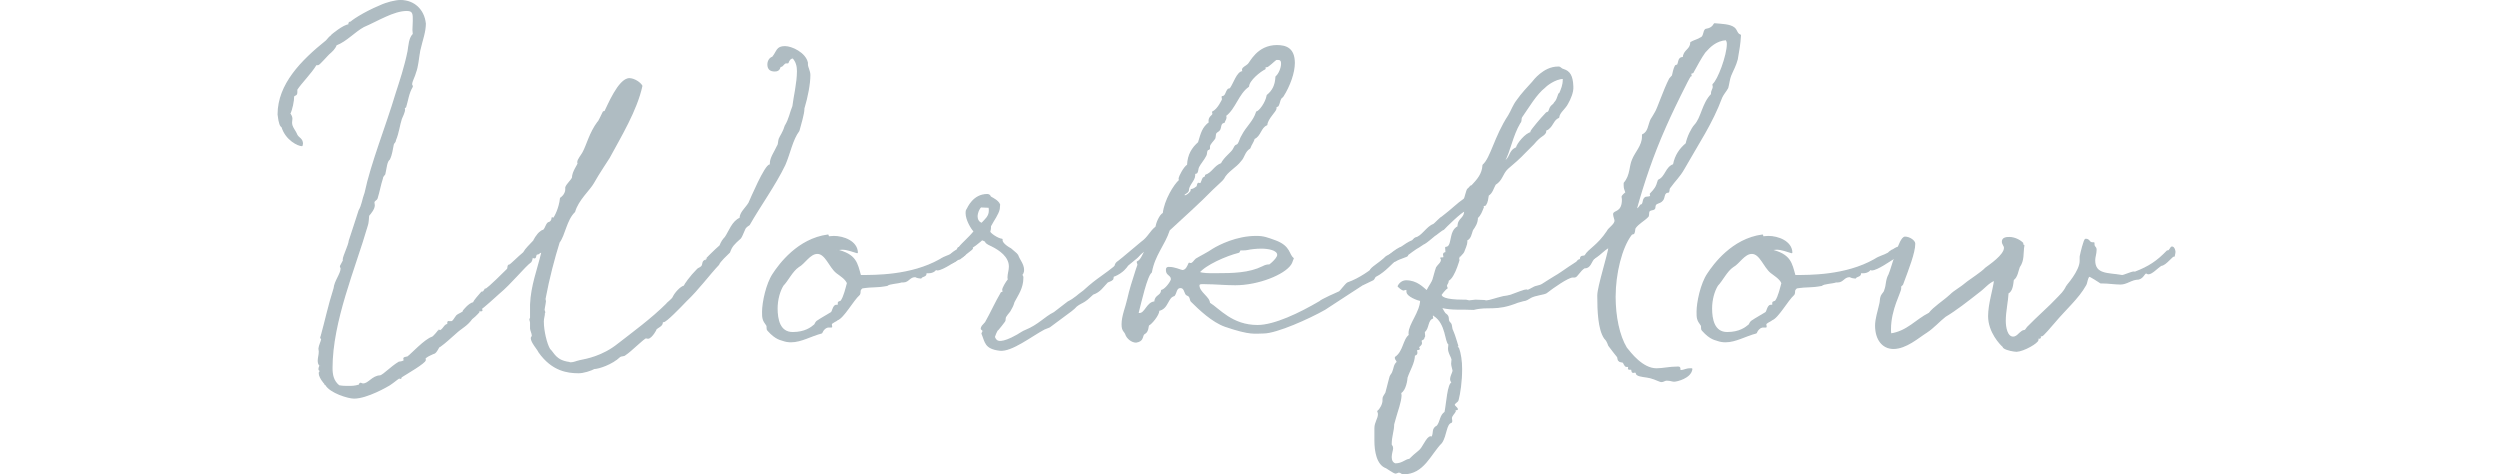
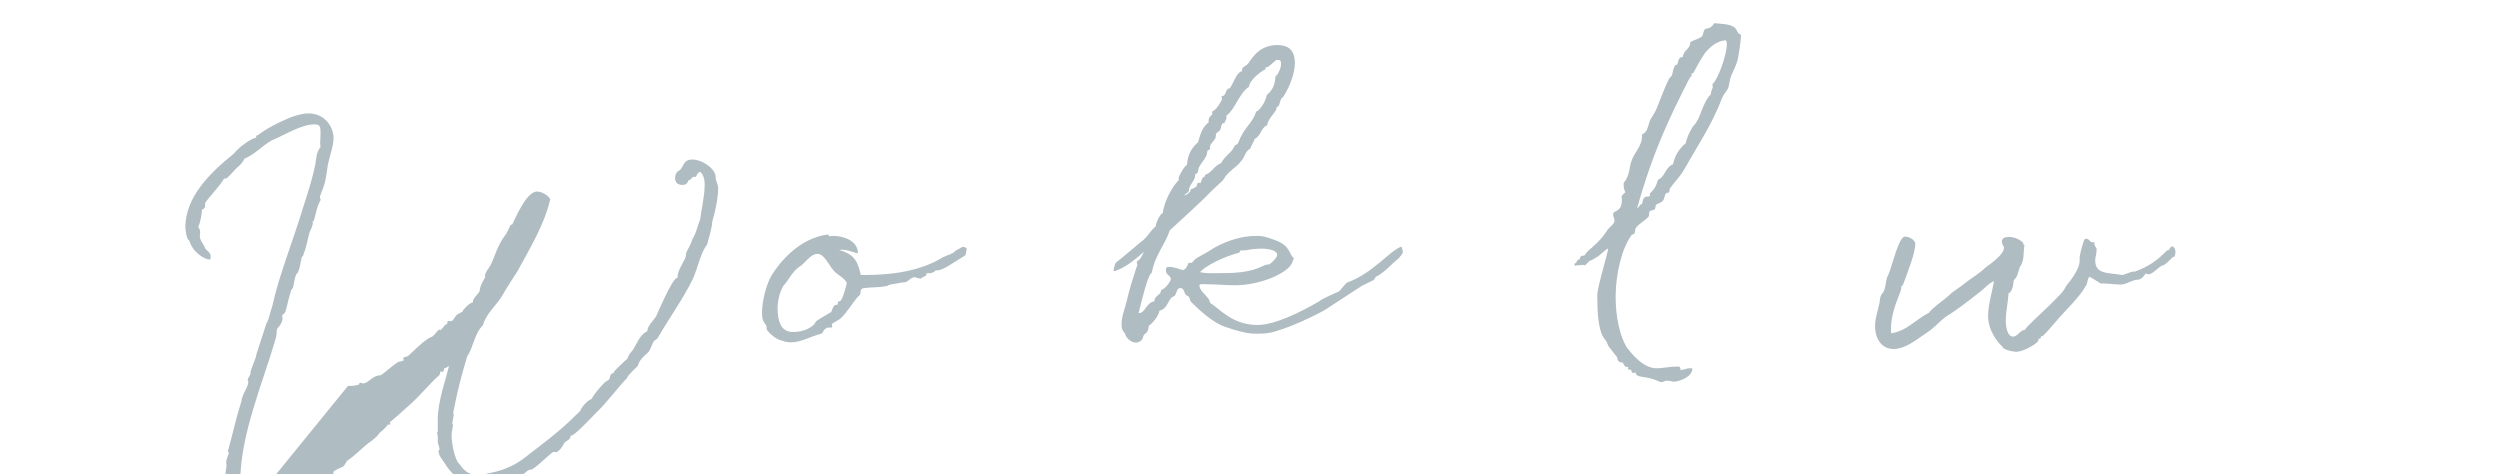
<svg xmlns="http://www.w3.org/2000/svg" id="b" width="426" height="80.826" viewBox="0 0 426 80.826">
  <g id="c">
-     <path d="m59.362,65.882c.54,0,1.14,0,1.86-.24.12,0,0-.3.24-.3.12.061.24.12.42.12.96,0,1.62-1.38,2.94-1.38.66-.24,1.8-1.5,3.18-2.34,0,0,.9-.061.9-.36,0-.12-.06-.24-.06-.3,0-.18.72-.18.72-.3.48-.3,2.88-2.94,4.14-3.3.24-.12,1.14-1.2,1.08-1.2.06,0,.18.12.24.12.72-.42.72-1.08,1.32-1.08v-.36c0-.18.06-.119.18-.119h.42c.3,0,.6-.66.9-1.021.3-.3,1.14-.54,1.14-.78v-.06s.96-1.26,1.74-1.38c.12-.42.84-1.14,1.38-1.8,0,0,.3,0,.3-.061,1.26-1.8-1.74,1.98,4.08-3.84.18-.18,0-.72.36-.72.18,0,1.5-1.38,2.4-2.1.36-.66,1.02-1.26,1.74-2.04-.06.06.54-1.14,1.2-1.56.06-.12.42-.181.54-.301.3-.359.36-.899.72-1.199.24,0,.66-.301.66-.84.06,0,.18.119.24.119.24-.3,1.02-1.739,1.2-3.479.48-.3.9-.9.9-1.5v-.36c.3-.659.84-1.02,1.14-1.619,0-1.021.96-2.221.96-2.46,0-.061-.06-.061-.06-.181,0-.479.66-1.199.9-1.68.66-1.2,1.14-3.3,2.52-5.16,0,.24.78-1.439.9-1.68,0-.12.3-.06.3-.12.42-.779,2.34-5.579,4.14-5.579.78,0,1.8.66,2.1,1.199-.9,4.141-3.6,8.58-5.58,12.24-.06.12-1.8,2.699-2.7,4.319-.6,1.08-2.64,2.88-3.18,4.86-1.44,1.38-1.68,3.959-2.64,5.22-.84,2.699-1.74,6.06-2.4,9.6v.12c0,.18.06.239.06.3-.06.66-.18.96-.24,1.56,0,0,.12.18.12.36v.06h-.24s.18.12.18.18c0,.36-.18.78-.18,1.32,0,1.62.54,3.84,1.08,4.74.72.66,1.02,1.979,3.36,2.279.06.061.18.061.3.061.48,0,.96-.24,1.5-.36,1.2-.24,3.9-.72,6.54-2.819,2.46-1.92,5.76-4.32,8.34-6.9-.12,0,.96-.779,1.08-1.14.3-.66,1.26-1.74,1.86-1.86.12-.3,1.02-1.619,2.28-2.88.06-.12.42-.18.72-.479.3-.42.06-.78.54-1.021-.06,0,1.8-1.859,2.58-2.52.18-.54.54-1.08.9-1.439.66-.96,1.2-2.7,2.52-3.24,0-.96.9-1.62,1.5-2.58.3-.66,2.76-6.479,3.54-6.479h.18c-.06-.061-.06-.18-.06-.3,0-.96.78-1.98,1.2-2.94.24-.3.18-.84.3-1.199.24-.601.66-1.021,1.02-2.221.72-1.14.9-2.399,1.32-3.359.18-1.561.78-3.96.78-6,0-.84-.18-1.62-.78-2.28-.42,0-.72.301-.9.841h-.3c-.42,0-.54.6-.9.6-.3,0-.06.78-1.02.78-.72,0-1.14-.301-1.14-1.08,0-.54.3-1.08.78-1.2.84-1.02.66-1.8,2.1-1.8,1.14,0,3.42,1.08,3.78,2.7v.3c0,.479.42,1.14.42,1.8,0,1.5-.42,3.72-1.02,5.699v.12c0,.78-.6,2.76-.84,3.66-1.14,1.5-1.56,3.899-2.4,5.819-1.68,3.48-4.26,7.021-6.06,10.2-.06.06-.42.24-.6.479-.18.12-.6,1.44-.9,1.8-1.14,1.021-1.5,1.38-1.86,2.4-.42.42-1.68,1.56-1.86,2.1-1.5,1.561-3.479,4.26-5.52,6.18-1.08,1.141-3.42,3.54-3.84,3.54h-.24v.18c0,.601-.78.721-1.14,1.2.24-.18-.72,1.44-1.26,1.44-.12,0-.24-.061-.36-.061-.36,0-2.58,2.28-3.54,2.88-.24.24-.6.12-.9.3-1.38,1.32-3.66,2.04-4.38,2.04-.54.3-1.8.721-2.64.721-1.92,0-4.5-.36-6.72-3.48-.24-.54-1.32-1.68-1.32-2.399,0-.12.18-.24.18-.36,0-.479-.3-.96-.3-1.26v-.96c0-.24-.12-.48-.12-.54,0-.12.12-.3.12-.3v-2.28c.12-3.18,1.2-5.88,1.92-8.88-.06-.06-.12-.06-.18-.06-.36,0-.24.3-.72.3-.3.12-.12.66-.42.66-.12,0-.24-.18-.3-.18-.12.119-.12.6-.3.84-1.14.84-3.36,3.659-5.46,5.399-.3.3-3,2.7-3,2.58,0,.12.12.24.12.3,0,.061-.06.061-.06.061h-.3c.06,0-.66.84-1.38,1.38-.84,1.199-1.74,1.5-2.82,2.52-.78.66-1.62,1.5-2.64,2.22,0-.479-.54,1.141-1.02,1.141-.12.06-1.5.6-1.5.959,0,.061.06.12.06.181,0,.479-3.24,2.34-4.08,2.88-.12.12,0,.24-.12.24-.06,0-.18-.061-.24-.061-.12,0-1.02.78-1.68,1.2-.3.18-3.78,2.22-6,2.22-1.02,0-4.08-.96-4.8-2.28-.18-.06-.18-.119-.18-.239,0,.12-.9-1.021-.9-1.62v-.18c0-.061.12-.12.24-.301,0-.12-.3,0-.3-.3s.24-.6.18-.6c-.24-.24-.3-.48-.3-.84,0-.42.18-.96.18-1.561,0-.18-.06-.239-.06-.479.06-.54.36-1.08.48-1.62-.06-.06-.18-.18-.18-.3,0,0,0-.061.06-.12.72-2.58,1.26-5.22,2.22-8.22.12-1.26,1.2-2.46,1.2-3.42,0-.06-.12-.24-.12-.3v-.061l.54-1.02c-.06,0-.06-.06-.06-.12,0-.54.96-2.399,1.02-3.18.54-1.68,1.02-3.06,1.68-5.16.54-.899.6-1.92,1.02-3,1.08-5.1,3.6-11.279,5.28-16.919.72-2.22,1.5-4.56,2.04-7.199.18-1.021.18-2.221.9-2.94,0-.24-.06-.479-.06-.72,0-.48.06-1.021.06-1.561,0-1.079.06-1.8-1.14-1.8-2.28,0-4.98,1.74-7.38,2.761-1.62.899-2.94,2.459-4.68,3.119-.24.66-.72,1.08-1.2,1.5-.12.061-1.68,1.86-1.86,1.86h-.36c-.9,1.5-2.52,3.06-3.3,4.26v.479c0,.54-.3.36-.54.66,0,.84-.3,2.28-.66,3,.18.18.36.54.36.84,0,.18-.06.48-.06.66,0,.84.6,1.32.9,2.1.3.601.96.66.96,1.5,0,.061-.06.18-.06.3-.6,0-2.7-.96-3.36-3.18-.24-.12-.48-.479-.66-2.1,0-5.1,3.959-9.12,8.22-12.54.36-.42.54-.659.9-.899v-.061s2.04-1.739,2.94-1.739v-.181c0-.18.06-.3.36-.3,0-.12,2.04-1.56,4.919-2.76,1.14-.54,2.64-.899,3.48-.899,2.28,0,3.96,1.56,4.2,3.899,0,1.439-.54,2.76-.96,4.62-.24,1.319-.3,2.64-.72,3.72-.12.6-.66,1.439-.66,2.04,0,.06.12.18.12.3v.06c-.66,1.08-.78,2.34-1.14,3.48,0,0-.24.06-.24.12,0,.119.06.18.06.3,0,.42-.36,1.14-.54,1.56-.36,1.08-.48,2.4-1.02,3.66,0,.359-.3.42-.36.72-.18.78-.24,1.68-.66,2.52-.48.36-.54,1.44-.78,2.521-.18.24-.42.479-.42.779-.36,1.08-.54,2.221-.9,3.36-.12.3-.54.36-.54.72,0,.12.06.3.06.48,0,.6-.6,1.319-.96,1.739-.06.66-.06,1.261-.24,1.74-2.1,7.26-6,16.26-6,24.239,0,1.14.18,2.22,1.2,3.06.6.12,1.14.12,1.62.12Z" fill="#afbcc2" stroke="#afbcc2" stroke-linecap="round" stroke-linejoin="round" stroke-width=".25" />
+     <path d="m59.362,65.882c.54,0,1.14,0,1.86-.24.12,0,0-.3.24-.3.12.061.24.12.42.12.96,0,1.62-1.38,2.94-1.38.66-.24,1.8-1.5,3.18-2.34,0,0,.9-.061.9-.36,0-.12-.06-.24-.06-.3,0-.18.72-.18.72-.3.48-.3,2.88-2.94,4.14-3.3.24-.12,1.14-1.2,1.08-1.2.06,0,.18.12.24.12.72-.42.72-1.08,1.32-1.08v-.36c0-.18.06-.119.18-.119h.42c.3,0,.6-.66.9-1.021.3-.3,1.14-.54,1.14-.78v-.06s.96-1.26,1.74-1.38v-.36c.3-.659.84-1.02,1.14-1.619,0-1.021.96-2.221.96-2.46,0-.061-.06-.061-.06-.181,0-.479.66-1.199.9-1.68.66-1.2,1.14-3.3,2.52-5.16,0,.24.78-1.439.9-1.68,0-.12.3-.06.3-.12.42-.779,2.34-5.579,4.14-5.579.78,0,1.8.66,2.1,1.199-.9,4.141-3.6,8.58-5.58,12.24-.06.12-1.8,2.699-2.7,4.319-.6,1.08-2.64,2.88-3.18,4.86-1.44,1.38-1.68,3.959-2.64,5.22-.84,2.699-1.74,6.06-2.4,9.6v.12c0,.18.06.239.06.3-.06.66-.18.96-.24,1.56,0,0,.12.18.12.36v.06h-.24s.18.12.18.18c0,.36-.18.78-.18,1.32,0,1.62.54,3.84,1.08,4.74.72.66,1.02,1.979,3.36,2.279.06.061.18.061.3.061.48,0,.96-.24,1.5-.36,1.2-.24,3.9-.72,6.54-2.819,2.46-1.92,5.76-4.32,8.34-6.9-.12,0,.96-.779,1.08-1.14.3-.66,1.26-1.74,1.86-1.86.12-.3,1.02-1.619,2.28-2.88.06-.12.42-.18.72-.479.3-.42.06-.78.54-1.021-.06,0,1.8-1.859,2.58-2.52.18-.54.54-1.08.9-1.439.66-.96,1.2-2.7,2.52-3.24,0-.96.9-1.62,1.5-2.58.3-.66,2.76-6.479,3.54-6.479h.18c-.06-.061-.06-.18-.06-.3,0-.96.78-1.98,1.2-2.94.24-.3.18-.84.3-1.199.24-.601.66-1.021,1.02-2.221.72-1.14.9-2.399,1.32-3.359.18-1.561.78-3.96.78-6,0-.84-.18-1.62-.78-2.28-.42,0-.72.301-.9.841h-.3c-.42,0-.54.6-.9.6-.3,0-.06.78-1.02.78-.72,0-1.14-.301-1.14-1.08,0-.54.3-1.08.78-1.2.84-1.02.66-1.8,2.1-1.8,1.14,0,3.42,1.08,3.78,2.7v.3c0,.479.42,1.14.42,1.8,0,1.5-.42,3.72-1.02,5.699v.12c0,.78-.6,2.76-.84,3.66-1.14,1.5-1.56,3.899-2.4,5.819-1.68,3.48-4.26,7.021-6.06,10.2-.06.06-.42.24-.6.479-.18.12-.6,1.44-.9,1.8-1.14,1.021-1.5,1.38-1.86,2.4-.42.42-1.68,1.56-1.86,2.1-1.5,1.561-3.479,4.26-5.52,6.18-1.08,1.141-3.42,3.54-3.84,3.54h-.24v.18c0,.601-.78.721-1.14,1.2.24-.18-.72,1.44-1.26,1.44-.12,0-.24-.061-.36-.061-.36,0-2.58,2.28-3.54,2.88-.24.24-.6.12-.9.3-1.38,1.32-3.66,2.04-4.38,2.04-.54.3-1.8.721-2.64.721-1.92,0-4.5-.36-6.72-3.48-.24-.54-1.32-1.68-1.32-2.399,0-.12.18-.24.18-.36,0-.479-.3-.96-.3-1.26v-.96c0-.24-.12-.48-.12-.54,0-.12.12-.3.12-.3v-2.28c.12-3.18,1.2-5.88,1.92-8.88-.06-.06-.12-.06-.18-.06-.36,0-.24.3-.72.3-.3.12-.12.66-.42.66-.12,0-.24-.18-.3-.18-.12.119-.12.6-.3.84-1.14.84-3.36,3.659-5.46,5.399-.3.3-3,2.7-3,2.58,0,.12.12.24.12.3,0,.061-.06.061-.06.061h-.3c.06,0-.66.84-1.38,1.38-.84,1.199-1.74,1.5-2.82,2.52-.78.66-1.62,1.5-2.64,2.22,0-.479-.54,1.141-1.02,1.141-.12.06-1.5.6-1.5.959,0,.061.06.12.06.181,0,.479-3.24,2.34-4.08,2.88-.12.12,0,.24-.12.24-.06,0-.18-.061-.24-.061-.12,0-1.02.78-1.68,1.2-.3.18-3.78,2.22-6,2.22-1.02,0-4.08-.96-4.8-2.28-.18-.06-.18-.119-.18-.239,0,.12-.9-1.021-.9-1.62v-.18c0-.061.12-.12.24-.301,0-.12-.3,0-.3-.3s.24-.6.18-.6c-.24-.24-.3-.48-.3-.84,0-.42.18-.96.18-1.561,0-.18-.06-.239-.06-.479.06-.54.36-1.08.48-1.62-.06-.06-.18-.18-.18-.3,0,0,0-.061.06-.12.72-2.58,1.26-5.22,2.22-8.22.12-1.26,1.2-2.46,1.2-3.42,0-.06-.12-.24-.12-.3v-.061l.54-1.02c-.06,0-.06-.06-.06-.12,0-.54.96-2.399,1.02-3.18.54-1.68,1.02-3.06,1.68-5.16.54-.899.6-1.92,1.02-3,1.08-5.1,3.6-11.279,5.28-16.919.72-2.22,1.5-4.56,2.04-7.199.18-1.021.18-2.221.9-2.94,0-.24-.06-.479-.06-.72,0-.48.06-1.021.06-1.561,0-1.079.06-1.8-1.14-1.8-2.28,0-4.98,1.74-7.38,2.761-1.62.899-2.94,2.459-4.68,3.119-.24.66-.72,1.08-1.2,1.5-.12.061-1.68,1.86-1.86,1.86h-.36c-.9,1.5-2.52,3.06-3.3,4.26v.479c0,.54-.3.36-.54.66,0,.84-.3,2.28-.66,3,.18.18.36.54.36.84,0,.18-.06.48-.06.66,0,.84.6,1.32.9,2.1.3.601.96.66.96,1.5,0,.061-.06.18-.06.3-.6,0-2.7-.96-3.36-3.18-.24-.12-.48-.479-.66-2.1,0-5.1,3.959-9.12,8.22-12.54.36-.42.54-.659.9-.899v-.061s2.04-1.739,2.94-1.739v-.181c0-.18.06-.3.36-.3,0-.12,2.04-1.56,4.919-2.76,1.14-.54,2.64-.899,3.48-.899,2.28,0,3.96,1.56,4.2,3.899,0,1.439-.54,2.76-.96,4.62-.24,1.319-.3,2.64-.72,3.72-.12.6-.66,1.439-.66,2.04,0,.06.12.18.12.3v.06c-.66,1.08-.78,2.34-1.14,3.48,0,0-.24.06-.24.12,0,.119.06.18.06.3,0,.42-.36,1.14-.54,1.56-.36,1.08-.48,2.4-1.02,3.66,0,.359-.3.42-.36.72-.18.78-.24,1.68-.66,2.52-.48.36-.54,1.44-.78,2.521-.18.24-.42.479-.42.779-.36,1.08-.54,2.221-.9,3.36-.12.3-.54.36-.54.72,0,.12.06.3.06.48,0,.6-.6,1.319-.96,1.739-.06.66-.06,1.261-.24,1.74-2.1,7.26-6,16.26-6,24.239,0,1.14.18,2.22,1.2,3.06.6.12,1.14.12,1.62.12Z" fill="#afbcc2" stroke="#afbcc2" stroke-linecap="round" stroke-linejoin="round" stroke-width=".25" />
    <path d="m164.541,42.303c.06,0,.12,0-.12,1.08-.06.06-.72.479-.84.54-.72.42-2.88,1.979-3.84,2.04-.18,0-.18-.12-.24-.12s-.3.6-1.32.6h-.48c0,.061.06.12.06.181,0,.479-.66.359-.84.72-.78-.061-.84-.24-.96-.24-1.02,0-1.14.9-2.04.9h-.3c-.66.239-2.1.239-2.46.6-1.98.36-2.28.12-4.26.42-.6.48-.24.66-.48,1.14-1.14,1.021-2.7,3.96-3.78,4.32-.12.18-1.02.479-1.02.78,0,.119.06.3.06.42h-.48c-.54,0-1.02.54-1.2,1.02-1.86.48-3.479,1.5-5.22,1.5-.42,0-.9-.06-1.38-.24-.24-.12-1.14-.12-2.52-1.68-.24-.24-.06-.6-.18-.84-.72-.96-.72-1.26-.72-2.34,0-1.561.66-4.74,1.8-6.42,1.02-1.56,4.2-5.939,9.3-6.6v.06c0,.061.06.24.18.24.24,0,.54-.06.84-.06,1.62,0,3.9.84,3.96,2.699-.84-.239-1.68-.6-2.58-.6-.3,0-.66.06-1.02.18,3.42.78,3.54,2.28,4.14,4.38,2.58,0,8.64.061,13.56-2.699,1.02-.66,1.44-.601,2.4-1.141,0-.06.48-.42.6-.479.36-.12.3-.181.78-.42.24-.181.3.06.6.06Zm-20.099,5.939c-.3-.779-1.32-1.38-1.86-1.8-1.2-.96-1.86-3.3-3.3-3.3-1.32,0-2.22,1.74-3.24,2.28-1.08.72-1.86,2.399-2.64,3.18-.6.96-1.02,2.46-1.02,3.96,0,1.86.42,4.14,2.7,4.14,2.16,0,3.24-.899,3.66-1.26.18-.061.24-.48.48-.66.78-.54,1.8-1.08,2.46-1.5.24-.24.24-.779.6-1.14.18-.18.6,0,.6-.18v-.36c0-.18.3-.12.48-.3.54-.78.84-2.22,1.08-3.061Z" fill="#afbcc2" stroke="#afbcc2" stroke-linecap="round" stroke-linejoin="round" stroke-width=".25" />
-     <path d="m194.24,42.723c0,.061,0,.12.06.3-.12.66-1.14,1.261-2.16,2.16-.24.36-.84,1.2-2.22,1.8h-.06c-.3,0-.18.48-.3.601-.3.3-.66.3-.9.479-.72.72-1.2,1.62-2.46,2.04-.42.36-.78.78-1.32,1.14-.12.12-1.14.601-1.32.78-.3.18-.24.3-1.02.9l-3.72,2.76c-.24.12-.66.239-.9.359-2.16,1.141-5.58,3.84-7.56,3.601-2.52-.301-2.4-1.38-3-2.82.12-.24.18-.3.18-.42,0-.24-.3-.24-.3-.42,0-.12.06-.24.18-.42l.54-.601c.96-1.68,1.74-3.479,2.64-4.979,0-.18.36-.06.36-.3,0-.061-.06-.24-.06-.3,0-.3.6-1.32.96-1.74,0-.06-.06-.18-.06-.36,0-.6.24-1.199.24-1.859,0-1.74-1.68-2.88-3-3.54-1.74-.78-.48-.66-1.74-1.08-.06.12-.18.181-.3.3-1.26,1.08-1.62,1.08-1.62,1.261.06,0,.24-.061.3-.061,0,.061-.18.24-.9.78l-.24.18c-.3.3-.6.54-1.02.84l-.36.061c-.36.42-1.2.779-1.8.779s-.9-.06-.9-.239c0-.301.96-.78,1.32-1.021.06-.12.18-.24.24-.3.72-.66.9-.6,1.14-.84.06-.12.06-.36.3-.36.54-.72,1.74-1.68,2.58-2.76-.48-.479-1.38-1.979-1.38-3.12,0-.239,0-.42.18-.659.12-.181,1.02-2.46,3.36-2.46.54,0,.479.42.6.42.42.239,1.26.659,1.5,1.26,0,0-.06.479-.06.66v.06c-.18.9-.9,1.8-1.5,2.94v.239c0,.36-.12.601-.12.721,0,.3,1.38,1.26,2.1,1.319v.181c0,.3.48.899,1.5,1.439.06.06,1.14.96,1.14,1.02.3.9,1.02,1.561,1.02,2.58,0,.3-.12.66-.36.84.18.12.24.24.24.42,0,1.801-.84,2.88-1.5,4.141-.06.239-.18.659-.54,1.26-.24.54-.48.6-.84,1.2-.18.18-.12.6-.18.779.06-.06-1.2,1.62-1.32,1.62-.42.9-.12.18-.48,1.14.18.42.42.9,1.26.78.54-.06,1.32-.3,2.7-1.08.42-.24,1.02-.66,1.38-.779,2.34-.961,3.24-2.221,4.92-3.061l2.34-1.8c1.2-.6,1.68-1.2,2.64-1.86,2.7-2.459,3.18-2.34,6.06-4.799.6-.841,1.2-1.021,1.86-1.44.42-.36.84-1.08,1.5-1.08.06,0,.18,0,.3.061-.06.239-.12.3-.12.359Zm-25.619-6.84c0-.18,0-.359-.06-.6l-1.44-.06c-.3.239-.66.959-.66,1.68,0,.479.24,1.02.84,1.199.66-.72,1.32-1.199,1.32-2.22Z" fill="#afbcc2" stroke="#afbcc2" stroke-linecap="round" stroke-linejoin="round" stroke-width=".25" />
    <path d="m194.181,53.462c1.02,0,1.32-1.979,2.64-1.979,0-1.2,1.08-.96,1.14-1.979.66-.12,1.68-1.561,1.68-1.92,0-.78-.84-.721-.84-1.5,0-.181-.06-.48.36-.48,1.08,0,1.92.48,2.34.54.66-.06.9-.72,1.14-1.26q.12.06.24.06c.42,0,.6-.479.96-.779.78-.48,1.92-1.021,2.88-1.681,1.08-.659,4.02-2.159,7.32-2.159,1.32,0,1.859.239,3.359.779,2.46.96,2.101,2.28,2.94,2.94-.18.3-.18.6-.42.96-1.08,1.68-5.52,3.479-9.42,3.479-1.74,0-3.48-.18-5.04-.18-.36,0-1.2-.12-1.2.3,0,1.26,1.8,2.04,1.8,3.06,1.68,1.021,3.84,3.84,8.22,3.84,2.88,0,7.14-2.04,10.619-4.079.12-.24,3.18-1.62,3.36-1.681.18-.12,1.02-1.26,1.38-1.5,4.26-1.499,7.319-5.459,9.119-6.06.061.42.18.601.18.721,0,.18-.18.42-.72,1.079-.96.601-2.1,2.221-3.899,3.12-.061.061-.24.48-.36.54-.18.06-1.56.78-1.74.84-.06,0-6.299,4.08-6.479,4.2-2.64,1.5-8.22,4.02-10.439,4.02-1.44,0-2.16.36-6.54-1.14-2.16-.78-4.32-2.82-5.76-4.26-.12-.12-.12-.54-.3-.78s-.42-.24-.54-.36c-.3-.42-.3-1.199-1.02-1.199-.78,0-.72.96-1.08,1.38-1.2.3-1.02,2.22-2.64,2.52v.12c0,.66-1.26,2.22-1.74,2.399-.12.36-.06.66-.3,1.08-.12.24-.42.36-.54.48-.3.54-.12,1.14-1.26,1.32-.66,0-1.5-.601-1.74-1.381-.18-.479-.6-.479-.6-1.619,0-1.44.66-2.88.96-4.26.36-1.62.84-3.12,1.44-4.98.18-.6.3-.779.3-.899s-.06-.24-.12-.48c.84-.359,1.02-1.68,1.68-2.34-1.08.72-3.18,3.06-5.64,3.78.3-.9.06-1.08.78-1.561.36-.239,3.66-3.06,3.9-3.239,1.14-.78,1.5-1.86,2.46-2.58.12-.72.66-2.04,1.26-2.34.24-2.22,1.86-4.86,2.76-5.64-.06-.181-.06-.24-.06-.36,0-.18.84-1.92,1.44-2.22.06-1.8.84-2.94,1.86-3.84.48-1.561.66-2.52,1.86-3.42-.06-.12-.06-.24-.06-.3,0-.72.66-.84.66-1.2,0-.06-.06-.18-.06-.3.9-.36,1.68-2.101,1.68-2.101,0-.119,0-.239-.06-.479.66-.06.6-.78,1.02-1.26.06-.061.36-.061.36-.12.6-.78,1.2-2.88,2.1-2.88h.12c-.06-.12-.12-.24-.12-.36,0-.359.6-.54.96-.899.36-.3,1.561-3.18,4.86-3.18,1.56,0,2.939.479,2.939,2.939,0,1.62-.78,3.84-1.92,5.64-.06.12-.3.24-.359.36-.24.359-.24.84-.48,1.26,0,.06-.3.12-.36.18v.3c0,.42-1.5,1.74-1.56,2.761-1.08.42-1.08,1.92-2.16,2.34-.12.6-.54,1.02-.72,1.619-.96.601-.96,1.561-1.56,2.16-.84,1.14-2.34,1.8-2.94,3.06-.12.24-1.32,1.261-1.86,1.801-2.22,2.279-4.92,4.68-7.38,6.959-.84,2.58-2.52,4.2-3.06,7.2-.78.54-1.8,5.159-2.28,7.02.12.06.18.06.3.06Zm21.659-42.118c-.12,0-.18-.06-.24-.06q-.06,0-.06.06v.36c-.78.36-2.76,1.92-2.82,3-1.74,1.2-2.28,3.779-3.9,4.979,0,.12.06.24.06.3,0,.36-.24.54-.3.84-.72.12-.54.841-.78,1.261-.18.3-.48.3-.66.6-.12.24-.06.6-.18.9-.24.359-.9.96-.9,1.38v.3c0,.24-.3.12-.36.3-.18.24-.12.72-.24.9-.36.72-.96,1.38-1.26,1.979-.12.24-.12.66-.24.9-.06.239-.42.06-.42.3v.24c0,.84-1.08,1.619-1.08,2.579-.12.42-.72.48-.72.721,0,.06,0,.18.12.239.6-.06,1.14-.84,1.14-.84v-.24c.36-.06.66-.239,1.02-.539.06-.12.06-.42.18-.54.06,0,.24.06.36.06.18,0,.36-.84.48-.96s.42-.12.42-.42v-.06c1.14-.36,1.5-1.561,2.7-1.98.48-1.02,1.8-1.92,2.04-2.46.42-.899.48-.54.78-.84.3-.42.42-1.08.72-1.5.72-1.439,1.98-2.399,2.46-4.02.42,0,1.62-1.561,1.8-2.82.899-.72,1.439-1.68,1.5-3.18.479-.36.96-1.439.96-2.22s-.36-.78-.96-.78c-.42.3-1.38,1.26-1.62,1.26Zm-4.62,31.259s-.06.36-.18.36c-2.16.54-5.7,2.1-6.78,3.479.78.24,1.68.24,2.7.24,3.24,0,5.88-.06,8.22-1.2.42-.239.78-.3,1.021-.3-.301.42,1.56-1.02,1.56-1.74,0-.96-1.74-1.199-2.82-1.199-.96,0-1.86.12-2.399.239-.48.12-1.08,0-1.32.12Z" fill="#afbcc2" stroke="#afbcc2" stroke-linecap="round" stroke-linejoin="round" stroke-width=".25" />
-     <path d="m252.919,51.242c.18.061.3.061.42.061.42,0,1.561-.42,2.82-.72.54-.061.779-.12,1.26-.24l1.62-.601c.66-.239.899-.3,1.08-.3.06,0,.12.061.18.061.12,0,.36-.12,1.02-.48.36-.24,1.021-.24,1.5-.54.42-.3,1.74-1.08,2.101-1.319,1.5-.841,3.239-2.34,5.279-3.301.54-.239,1.561-1.619,1.98-1.619.119,0,.239.06.239.239-.06,1.2-.54,1.261-.899,1.62-.42.48-.601,1.5-1.44,1.5h-.12c-.779.48-1.26,1.561-1.619,1.561h-.36c-.78,0-3.36,1.8-4.5,2.699-.359.24-1.859.36-2.64.78-1.32.78-.36.24-2.28.84-3.72,1.5-4.859.54-7.439,1.2-2.16-.12-3.6.12-5.58-.36.24.42.601,1.14.78,1.2.78.54.12.96.78,1.56.3.3.12.78.42,1.32.3.6.96,2.939.96,2.88.359.96.54,2.28.54,3.6,0,2.16-.3,4.14-.601,5.28-.06.3-.659.479-.659.84,0,.18.539.54.539.72.061.061-.359.061-.42.061,0,.06.061.3.061.3-.12.3-.66.72-.66,1.199,0,.12.06.301.06.421,0,.119,0,.18-.06.239-.96.24-.84,2.28-1.68,3.48-1.92,1.92-3,5.279-6.479,5.279-.24,0-.36-.24-.721-.3-.18,0-.42.18-.66.18-.119,0-1.499-.899-1.499-.899-1.561-.54-1.92-2.82-1.92-4.62v-2.1c0-.96.6-1.62.6-2.34,0-.181,0-.301-.12-.54.42-.3.9-1.2.9-1.8v-.301c0-.359.18-.479.479-1.02.24-.78.3-1.26.48-1.86l.239-.899c.12-.3.36-.54.42-.72.301-.66.24-1.32.78-1.74,0-.48-.3-.36-.3-.84,1.439-.96,1.38-3.12,2.399-3.78-.06-.12-.06-.24-.06-.359,0-1.5,1.92-3.54,1.979-5.58-.42-.061-2.34-.72-2.34-1.5v-.24c0-.06-.06-.18-.12-.18-.119,0-.239.06-.539.12-.301-.12-.601-.36-.841-.601.24-.54.78-.899,1.32-.899,1.8,0,2.82,1.14,3.54,1.739l.359-.659c.12-.24.601-.9.721-1.32.18-.54.3-1.2.6-2.04.24-.42.84-.779.84-1.319,0-.061,0-.181-.12-.301h.181c.3,0,.359-.06.359-.239,0-.061-.06-.301-.06-.36,0-.18.06-.3.42-.3l-.061-.9c1.32-.06.48-2.76,2.101-3.54,0-1.499,1.14-1.26,1.14-2.76-.54.061-3.42,2.88-3.66,3.181-.3.06-1.38,1.02-1.56,1.079-.479.36-1.26,1.141-1.92,1.44l-.72.479c-.42.181-1.92,1.32-1.92,1.32v.12c0,.18-1.38.479-2.101.96-.779,0-1.199,1.2-2.34,1.439-.18.061-1.319.48-1.439.601-.3-.12-.42-.24-.42-.36,0-.479,1.5-1.2,2.7-2.399,1.68-.78,3.18-2.221,4.439-2.7.12-.06.3-.36.54-.48,1.08-.18,1.979-1.92,3.06-2.279.18-.061,1.2-1.2,1.44-1.26,1.739-1.32,2.699-2.34,3.779-3.061.24-.18.42-1.68.72-1.8.301-.18.301-.479.601-.479.899-.96,1.859-1.98,1.92-3.54,1.38-1.2,1.979-4.8,4.38-8.46.479-.78.779-1.739,1.439-2.58.66-.96,1.8-2.22,2.641-3.119.18-.24,1.92-2.521,4.26-2.521.479-.06.359.24.96.42.96.301,1.5.96,1.56,2.88.06.9-.42,2.04-.9,2.88-.42.84-1.439,1.5-1.5,2.34-.899.36-.96,1.32-1.739,1.92-.061.12-.36.181-.42.24-.12.12,0,.42-.181.54-.3.48-.72.36-1.92,1.8l-1.439,1.44c-.9.96-1.92,1.859-3,2.76-.96.899-.9,1.979-2.1,2.7-.36.6-.54,1.499-1.2,1.859-.12.66-.12,1.14-.48,1.68-.18.061-.42.061-.42.24,0,0,0,.061.061.12-.3.72-.48,1.32-1.021,1.8,0,.9-.42,1.5-.84,2.1-.239.66-.3,1.44-1.02,1.74.06.061.06.18.06.3,0,.42-.359,1.2-.54,1.681-.12.239-.42.479-.6.72,0-.061-.9,3.659-2.04,4.14v.12c0,.359-.3.54-.3.84,0,.06.06.18.12.36-.3.119-1.021,1.079-1.021,1.14,0,.42.66.96,3.78.96h.479l.54.12,1.08-.12,1.5.06Zm-8.819,2.28c-.061.06-.061.18-.061.3s0,.24.061.36c-.96.359-.66,1.8-1.44,2.34,0,.24.061.54.061.72,0,.12,0,.18-.12.18v.12c0,.36-.48.24-.48.54,0,.12.061.3.061.36,0,.42-.48.479-.48.779,0,.061.12.181.12.24-.18.12-.42,0-.479.181,0,.119.06.3.06.479s-.12.36-.42.36c0,1.319-.84,2.579-1.26,3.84,0,.3-.24,2.159-1.08,2.579,0,.181.06.301.06.48-.06,1.2-.6,2.52-.96,3.84l-.3,1.08c0,1.14-.42,1.979-.42,3.42,0,.24.24.24.24.66,0,.3-.24.899-.24,1.5,0,.539.181,1.02.72,1.199,1.261,0,1.74-.72,2.46-.779.42-.42,1.021-.96,1.62-1.44.72-.54,1.32-2.399,1.98-2.399.06,0,.12.06.239.06.42-.84-.06-1.439.9-1.92.6-.78.479-1.8,1.32-2.34.3-1.38.479-5.04,1.26-5.04-.181-.18-.3-.359-.3-.6,0-.54.359-1.021.42-1.44-.061-.42-.24-.84-.24-1.199,0-.24.06-.601.06-.721-.12-.6-.6-1.079-.6-1.92,0-.12.06-.239.06-.659v-.061c-.6-.24-.42-3.54-2.52-4.859-.12-.061-.18-.181-.3-.24Zm22.319-39.958v-.24c-1.5,0-3.12,1.38-3.181,1.5-1.5,1.14-2.88,3.54-4.02,5.159-.12.301,0,.721-.24.9-1.38,2.34-1.619,4.68-2.76,6.779,1.32-.72.84-1.92,2.22-2.46.061-.6,1.62-2.52,2.521-2.579-.061-.061-.061-.12-.061-.181,0-.18,1.8-2.34,2.521-3.06.06-.18.359-.18.479-.3.181-.3.181-.601.42-.9.181-.239.48-.359.601-.66.6-.54.6-1.619.899-1.619.3-.721.601-1.38.601-2.34Z" fill="#afbcc2" stroke="#afbcc2" stroke-linecap="round" stroke-linejoin="round" stroke-width=".25" />
    <path d="m295.998,10.084c-.3,1.14-.72,1.8-1.141,2.82-.239.66-.3,1.38-.479,2.04-.24.479-.78,1.08-1.02,1.619-1.681,4.5-3.9,7.68-6.48,12.24-.72,1.26-1.38,1.8-2.34,3.119-.24.24-.12.54-.24.78-.899,0-.659,1.021-1.02,1.38-.479.66-1.32.3-1.32,1.26,0,.48-.659.24-.96.601-.18.239-.06.66-.18.899-.66.721-1.62,1.141-2.22,1.98-.12.24-.061.66-.24.96-.06,0-.359.06-.42.18-1.68,2.22-2.76,6.66-2.76,10.62,0,3.3.66,6.6,1.92,8.699.72.9,2.76,3.6,5.16,3.6,1.14,0,2.159-.3,3.659-.3.24,0,.3.06.3.24v.12c0,.119.061.239.181.239.54,0,.899-.3,1.56-.3h.3c-.18,1.5-2.579,2.04-3,2.04-.3,0-.6-.18-1.26-.18-.359,0-.54.239-.84.239-.24.061-1.02-.42-1.979-.659-.721-.181-1.681-.181-2.16-.48-.18-.06-.12-.479-.42-.479-.061,0-.18.06-.3.06-.3,0-.12-.54-.3-.54h-.301c-.06,0-.18,0-.18-.06,0-.12.06-.24.06-.36,0-.06-.06-.06-.119-.06h-.301c-.3,0-.359-.54-.6-.721-.12-.06-.6-.06-.66-.239-.24-.12-.12-.601-.3-.721-.3-.359-.9-1.14-1.439-1.859-.181-.48-.301-.84-.721-1.26-1.02-1.5-1.14-4.62-1.14-7.26,0-1.44,1.74-6.84,1.92-8.28-1.2.66-1.44,1.261-2.46,1.8-1.26.841-.479-.06-1.68,1.2-.061,0-.181,0-.3-.06-.36,0-.78.12-1.08.06-.181.061-.24.24-.3-.06.539-.061.18-.78,1.02-.72-.12-.181-.06-.24-.06-.301.06-.42.539-.18.779-.42.601-1.08,2.101-1.62,3.78-4.14.18-.479,1.319-1.14,1.319-1.8,0-.3-.239-.72-.239-1.14,0-.54,1.5-.181,1.5-2.46,0-.3-.061-.36-.061-.48,0-.06.061-.239.66-.72-.12-.42-.3-.66-.3-1.2v-.42c1.14-1.319.899-2.88,1.439-4.02.48-1.2,1.681-2.34,1.681-3.9v-.3c1.02-.42,1.02-1.68,1.439-2.58.24-.42.48-.72.72-1.199.42-.601,1.44-3.78,2.46-5.76.061-.12.42-.42.48-.54.12-.42.18-1.021.479-1.62,0-.12.36-.12.42-.24.181-.359.12-1.2.78-1.2h.18c0-1.26,1.26-1.319,1.26-2.579.48-.301,1.261-.48,1.681-.78.6-.18.479-1.2.84-1.44.78-.119,1.2-.42,1.5-.96,1.26.12,2.64.12,3.359.721.42.359.42,1.02,1.021,1.199-.061,1.44-.3,2.7-.54,4.08Zm-7.5,2.16c0,.24-.42.06-.42.36,0,.18.06.239.06.3,0-.42-.72,1.14-.779,1.2-1.44,2.819-2.76,5.579-3.6,7.499-2.16,4.86-3.721,9.54-4.92,13.859,0,.12.06.181.06.181.24,0,.6-.48.66-.66.6-.061.36-.9.72-1.2.12-.3,1.021,0,1.021-.479,0-.12-.061-.12-.061-.24.78-.84,1.021-1.08,1.38-2.34,1.26-.54,1.26-2.221,2.58-2.641.3-1.619,1.14-2.76,2.16-3.6.24-1.2.96-2.58,1.439-3.12,1.2-1.26,1.32-3.72,2.88-5.279v-.18c0-.48.3-.721.3-1.141,0-.12-.06-.18-.06-.359.9-.721,2.46-4.98,2.46-6.9,0-.3-.06-.54-.24-.779-1.739.12-2.819,1.199-3.659,2.159-.66.9-1.44,2.4-1.98,3.36Z" fill="#afbcc2" stroke="#afbcc2" stroke-linecap="round" stroke-linejoin="round" stroke-width=".25" />
-     <path d="m323.777,42.303c.06,0,.12,0-.12,1.08-.061.06-.72.479-.84.54-.72.42-2.88,1.979-3.84,2.04-.181,0-.181-.12-.24-.12s-.3.6-1.32.6h-.48c0,.061.06.12.06.181,0,.479-.659.359-.84.72-.779-.061-.84-.24-.96-.24-1.02,0-1.14.9-2.04.9h-.3c-.66.239-2.1.239-2.46.6-1.979.36-2.279.12-4.26.42-.6.48-.24.66-.479,1.14-1.141,1.021-2.7,3.96-3.78,4.32-.12.18-1.02.479-1.02.78,0,.119.06.3.06.42h-.479c-.54,0-1.021.54-1.2,1.02-1.86.48-3.48,1.5-5.22,1.5-.42,0-.9-.06-1.38-.24-.24-.12-1.141-.12-2.521-1.68-.239-.24-.06-.6-.18-.84-.72-.96-.72-1.26-.72-2.34,0-1.561.66-4.74,1.8-6.42,1.02-1.56,4.2-5.939,9.3-6.6v.06c0,.061.06.24.18.24.24,0,.54-.06.84-.06,1.62,0,3.9.84,3.96,2.699-.84-.239-1.68-.6-2.58-.6-.3,0-.66.06-1.02.18,3.42.78,3.54,2.28,4.14,4.38,2.58,0,8.64.061,13.56-2.699,1.02-.66,1.439-.601,2.399-1.141,0-.06.48-.42.601-.479.359-.12.3-.181.779-.42.24-.181.301.06.601.06Zm-20.1,5.939c-.3-.779-1.319-1.38-1.859-1.8-1.2-.96-1.86-3.3-3.3-3.3-1.32,0-2.221,1.74-3.24,2.28-1.08.72-1.86,2.399-2.64,3.18-.601.96-1.021,2.46-1.021,3.96,0,1.86.42,4.14,2.7,4.14,2.16,0,3.24-.899,3.66-1.26.18-.061.239-.48.479-.66.78-.54,1.8-1.08,2.46-1.5.24-.24.24-.779.6-1.14.181-.18.601,0,.601-.18v-.36c0-.18.3-.12.479-.3.54-.78.84-2.22,1.08-3.061Z" fill="#afbcc2" stroke="#afbcc2" stroke-linecap="round" stroke-linejoin="round" stroke-width=".25" />
    <path d="m344.597,41.583c0,.12.12.18.24.24-.24,1.319.06,2.46-.78,3.659-.24.601-.359,1.74-1.02,2.16-.12.9-.181,1.92-.9,2.28-.06,1.319-.479,3.18-.479,4.739,0,1.141.3,2.82,1.38,2.82.66,0,1.02-.66,1.5-.96.18-.18.42-.12.6-.24.18-.18.3-.479.6-.72,1.32-1.38,3.42-3.18,5.101-4.979.3-.36.84-.721,1.38-1.86-.061.06,2.279-2.52,2.279-4.26v-.601c0-.119,0-.239.061-.42,0-.06.6-2.64.84-2.64.66,0,.54.601,1.14.601h.24v.18c0,.6.36.479.36.96,0,.66-.24,1.26-.24,1.8,0,2.58,2.34,2.22,4.68,2.64h.06c.301,0,1.561-.6,1.98-.6q.12,0,.12.06c2.52-.96,3.899-1.92,5.579-3.659h.12c.3,0,.48-.66.66-.66.36,0,.48.66.48.78,0,.3-.12.539-.12.72-.24-.24-1.44,1.56-2.221,1.56-.659.42-1.56,1.44-2.159,1.44-.12,0-.24-.061-.36-.181-.479.181-.479.84-1.32,1.08-1.199,0-1.979.84-3.06.84-.899,0-2.1-.18-2.88-.18h-.479c-.42-.3-1.8-1.14-1.92-1.14-.42,0-.48,1.319-.721,1.56-1.199,2.16-3.42,4.08-5.279,6.3-.54.66-1.98,2.28-2.1,2.28h-.301s-.06,0-.06.06.06.18.06.24c0,.06-.06.12-.119.12-.12,0-.24-.061-.301-.061v.36c0,.479-2.399,1.859-3.6,1.92-.479,0-1.68-.24-2.1-.54-.12,0-.181-.3-.24-.3-.36-.3-2.399-2.4-2.399-5.1,0-2.101.779-4.32,1.02-6.181-1.08.36-1.8,1.381-2.82,2.101-1.68,1.319-3.899,3.06-5.64,4.08-1.14.899-1.92,1.859-3.18,2.699-1.439.9-3.479,2.76-5.64,2.76-1.8,0-3-1.5-3-3.84,0-1.199.42-2.34.72-3.72.12-.42.061-.899.24-1.319s.54-.601.6-1.021c.36-.899.181-1.68.721-2.64.54-1.2,1.739-6.359,2.699-6.359.721,0,1.62.6,1.62,1.079,0,1.5-1.08,4.26-2.04,6.84,0,.181-.359.301-.359.48v.3c0,.66-1.74,3.54-1.74,6.96,0,.3,0,.6.06.84,2.88-.42,4.32-2.4,6.601-3.54.84-1.08,2.279-1.92,3.6-3.12.78-.779,1.5-1.02,3-2.279.54-.42,2.34-1.561,3-2.28.72-.54,3.239-2.22,3.239-3.479,0-.42-.359-.601-.359-1.08,0-.601.659-.66,1.14-.66.84,0,1.74.42,2.28.96,0,.06-.061.12-.061.12Z" fill="#afbcc2" stroke="#afbcc2" stroke-linecap="round" stroke-linejoin="round" stroke-width=".25" />
    <rect y=".125" width="426" height="80.576" fill="none" />
  </g>
</svg>